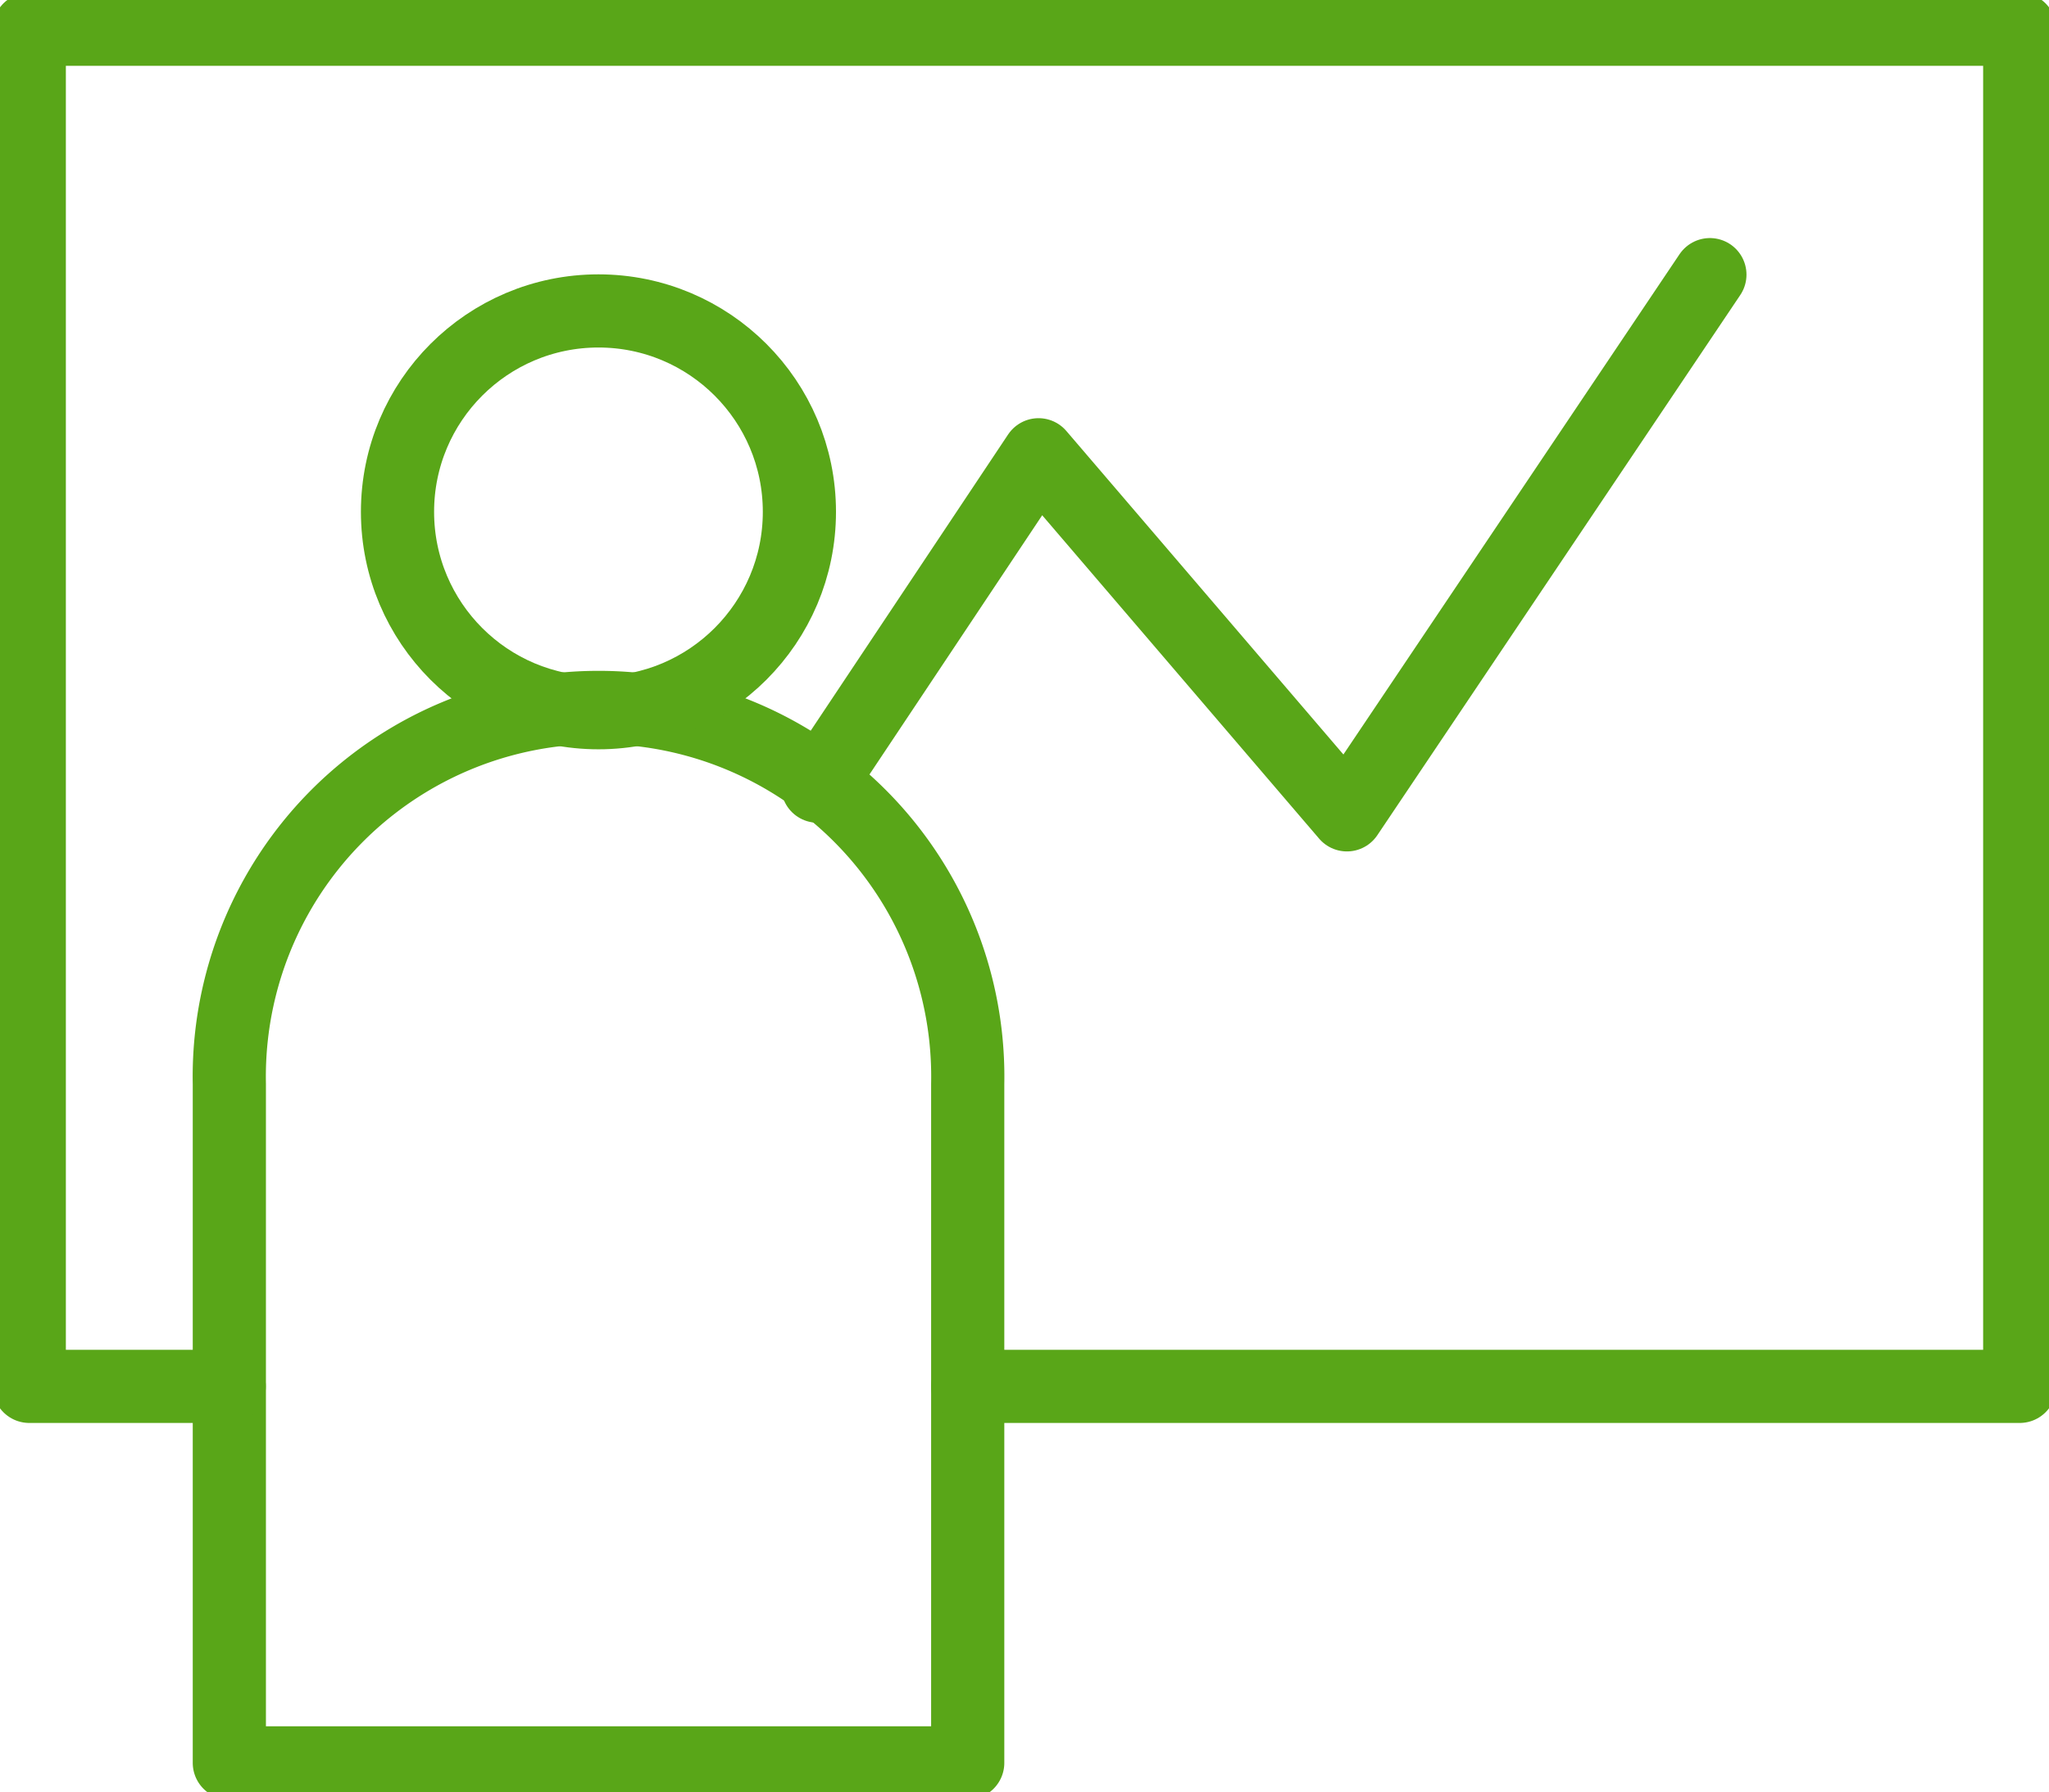
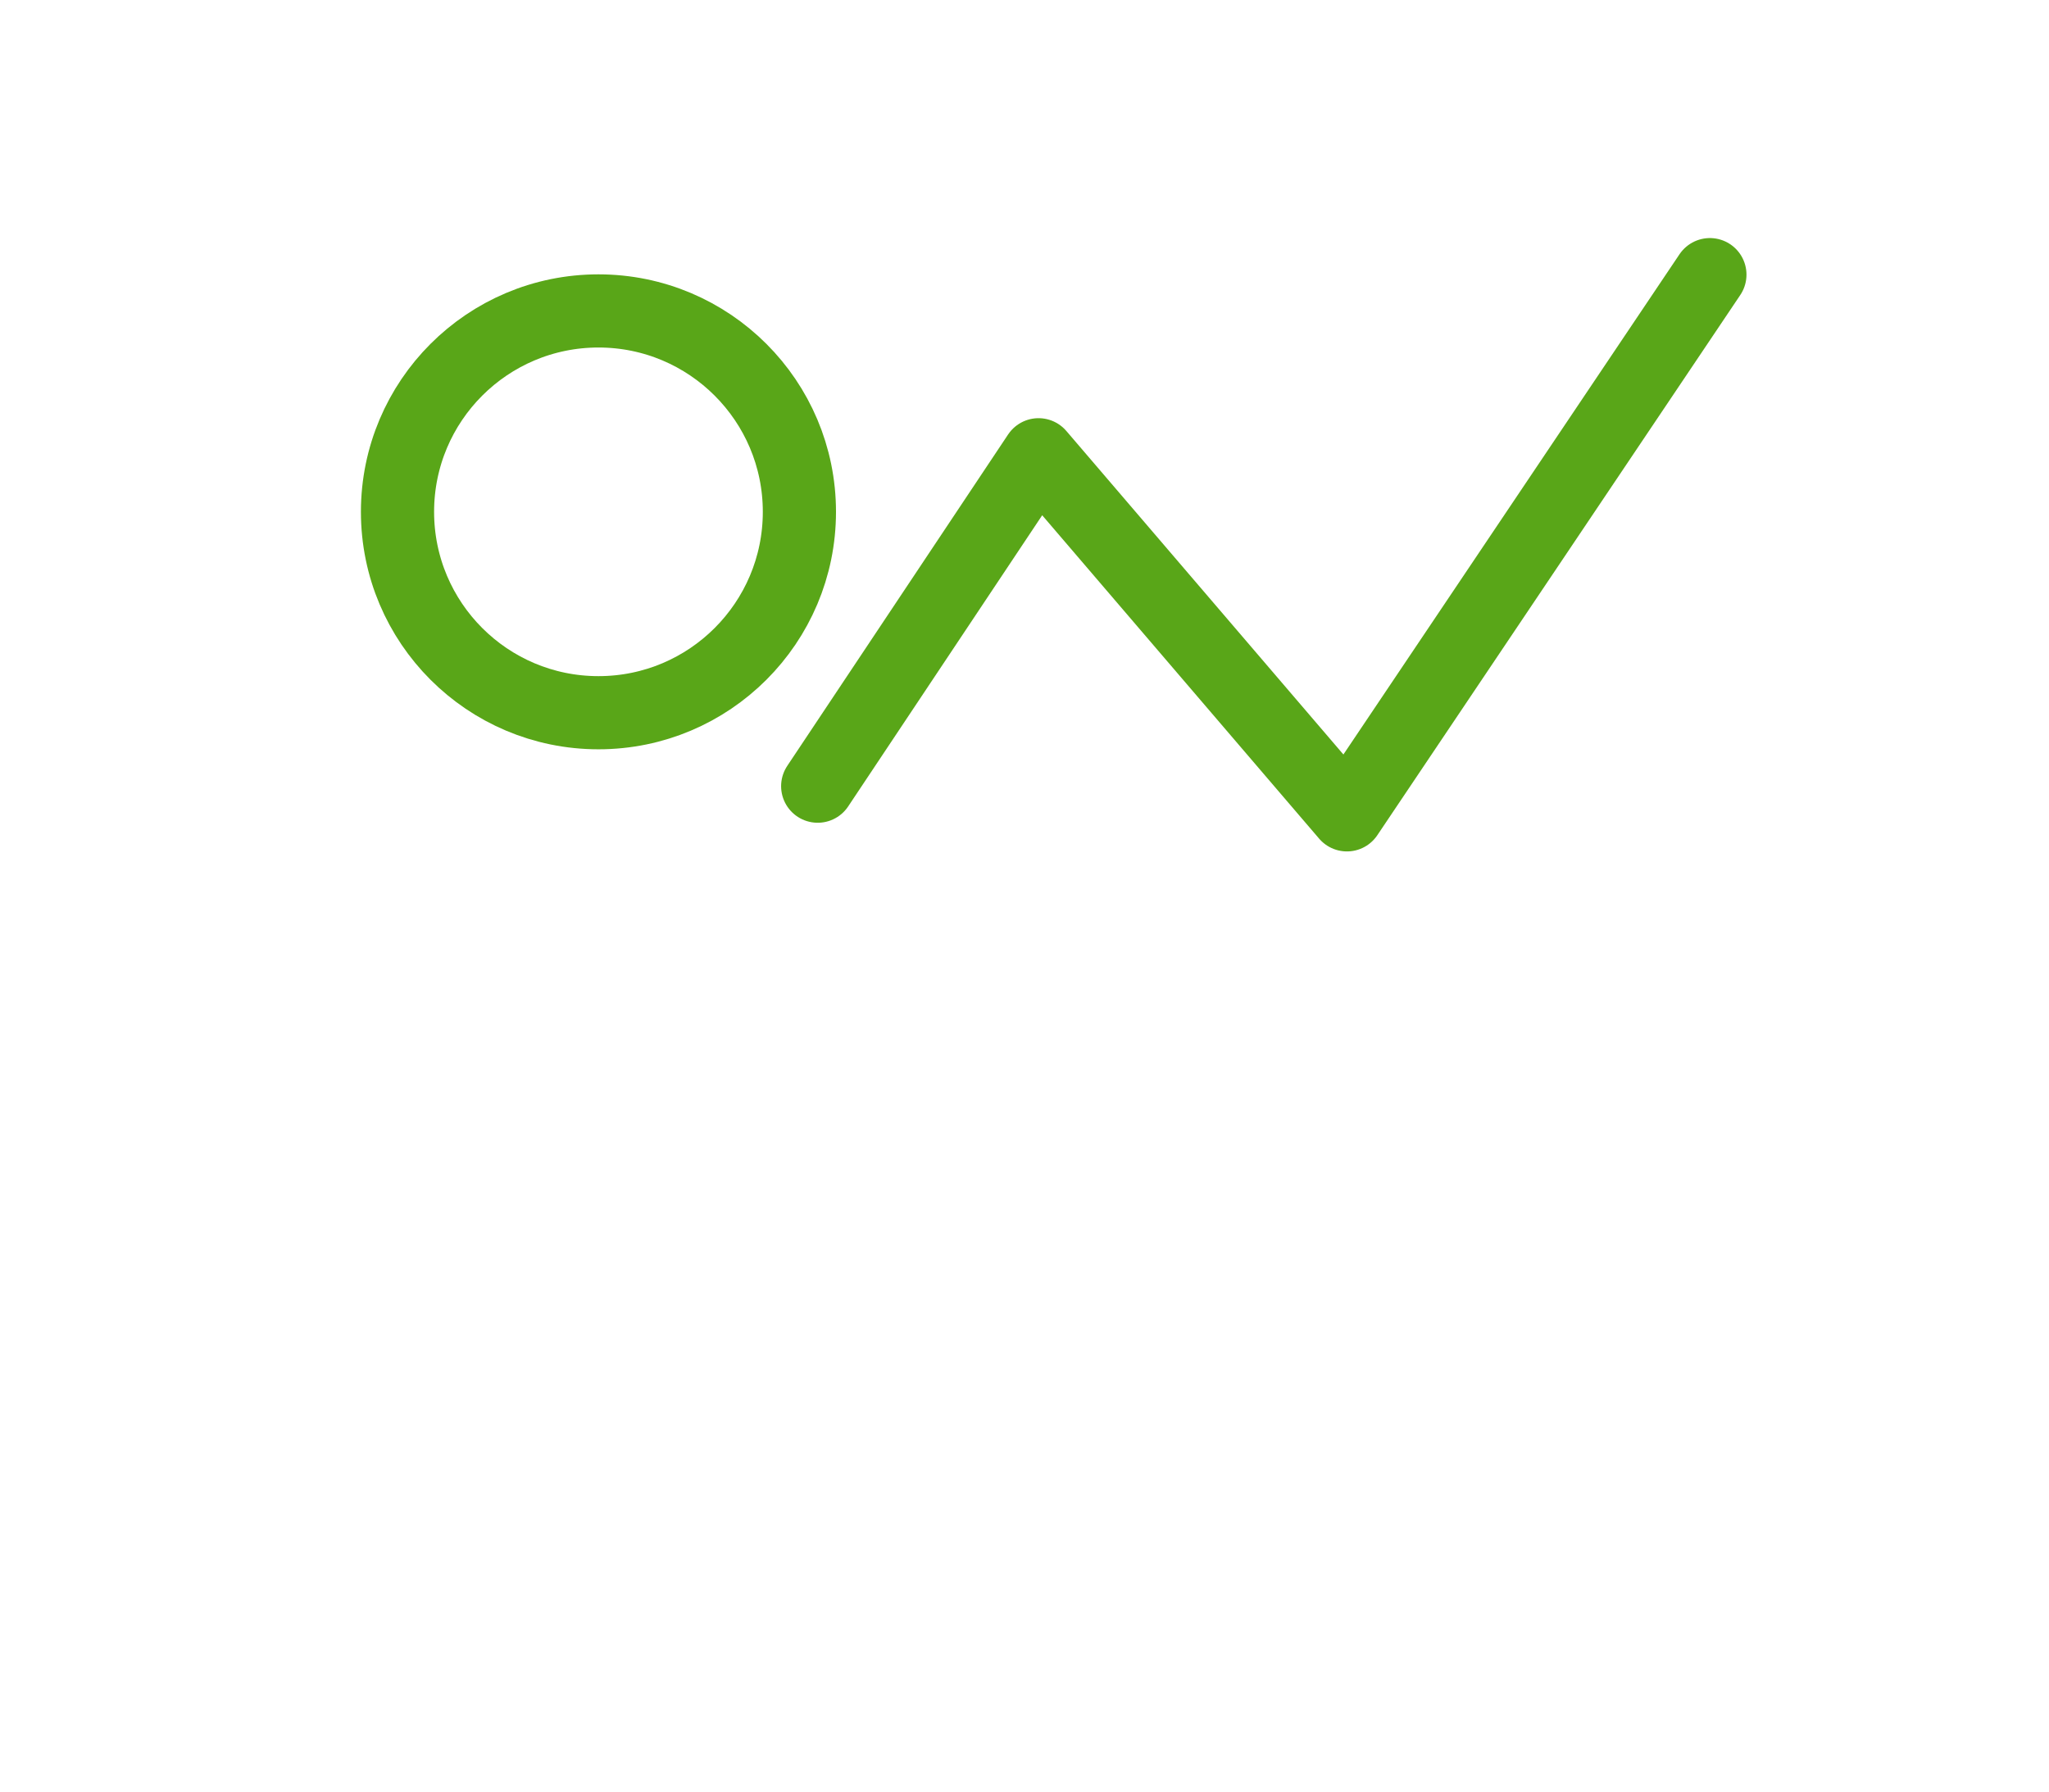
<svg xmlns="http://www.w3.org/2000/svg" xmlns:ns1="http://sodipodi.sourceforge.net/DTD/sodipodi-0.dtd" xmlns:ns2="http://www.inkscape.org/namespaces/inkscape" viewBox="0 0 140 122.48" version="1.1" id="svg16" ns1:docname="analyst7a.svg" ns2:version="1.2.1 (9c6d41e410, 2022-07-14)">
  <ns1:namedview id="namedview18" pagecolor="#ffffff" bordercolor="#000000" borderopacity="0.25" ns2:showpageshadow="2" ns2:pageopacity="0.0" ns2:pagecheckerboard="0" ns2:deskcolor="#d1d1d1" showgrid="false" ns2:zoom="1.9268451" ns2:cx="70.062715" ns2:cy="61.240003" ns2:window-width="1920" ns2:window-height="2054" ns2:window-x="1909" ns2:window-y="-11" ns2:window-maximized="1" ns2:current-layer="svg16" />
  <defs id="defs4">
    <style id="style2">.\33 {fill:none;stroke:#140404;stroke-linecap:round;stroke-linejoin:round;stroke-width:4px;}</style>
  </defs>
  <g id="Layer_2" data-name="Layer 2" style="fill:none;fill-opacity:1;stroke:#5138ee;stroke-opacity:1;stroke-width:5;stroke-dasharray:none">
    <g id="VECTOR" style="fill:none;fill-opacity:1;stroke:#59a618;stroke-opacity:1;stroke-width:5;stroke-dasharray:none">
-       <path class="3" d="M66.12,74.08v46.4H15.67V74.08a25.23,25.23,0,1,1,50.45,0Z" id="path6" style="fill:none;fill-opacity:1;stroke:#59a618;stroke-opacity:1;stroke-width:5;stroke-dasharray:none" />
-       <polyline class="3" points="15.66 94.75 2 94.75 2 2 138 2 138 94.75 66.12 94.75" id="polyline8" style="fill:none;fill-opacity:1;stroke:#59a618;stroke-opacity:1;stroke-width:5;stroke-dasharray:none" />
      <polyline class="3" points="55.87 53.73 70.96 31.08 92.03 55.69 116.83 18.77" id="polyline10" style="fill:none;fill-opacity:1;stroke:#59a618;stroke-opacity:1;stroke-width:5;stroke-dasharray:none" />
      <circle class="3" cx="40.89" cy="34.98" r="13.73" id="circle12" style="fill:none;fill-opacity:1;stroke:#59a618;stroke-opacity:1;stroke-width:5;stroke-dasharray:none" />
    </g>
  </g>
</svg>